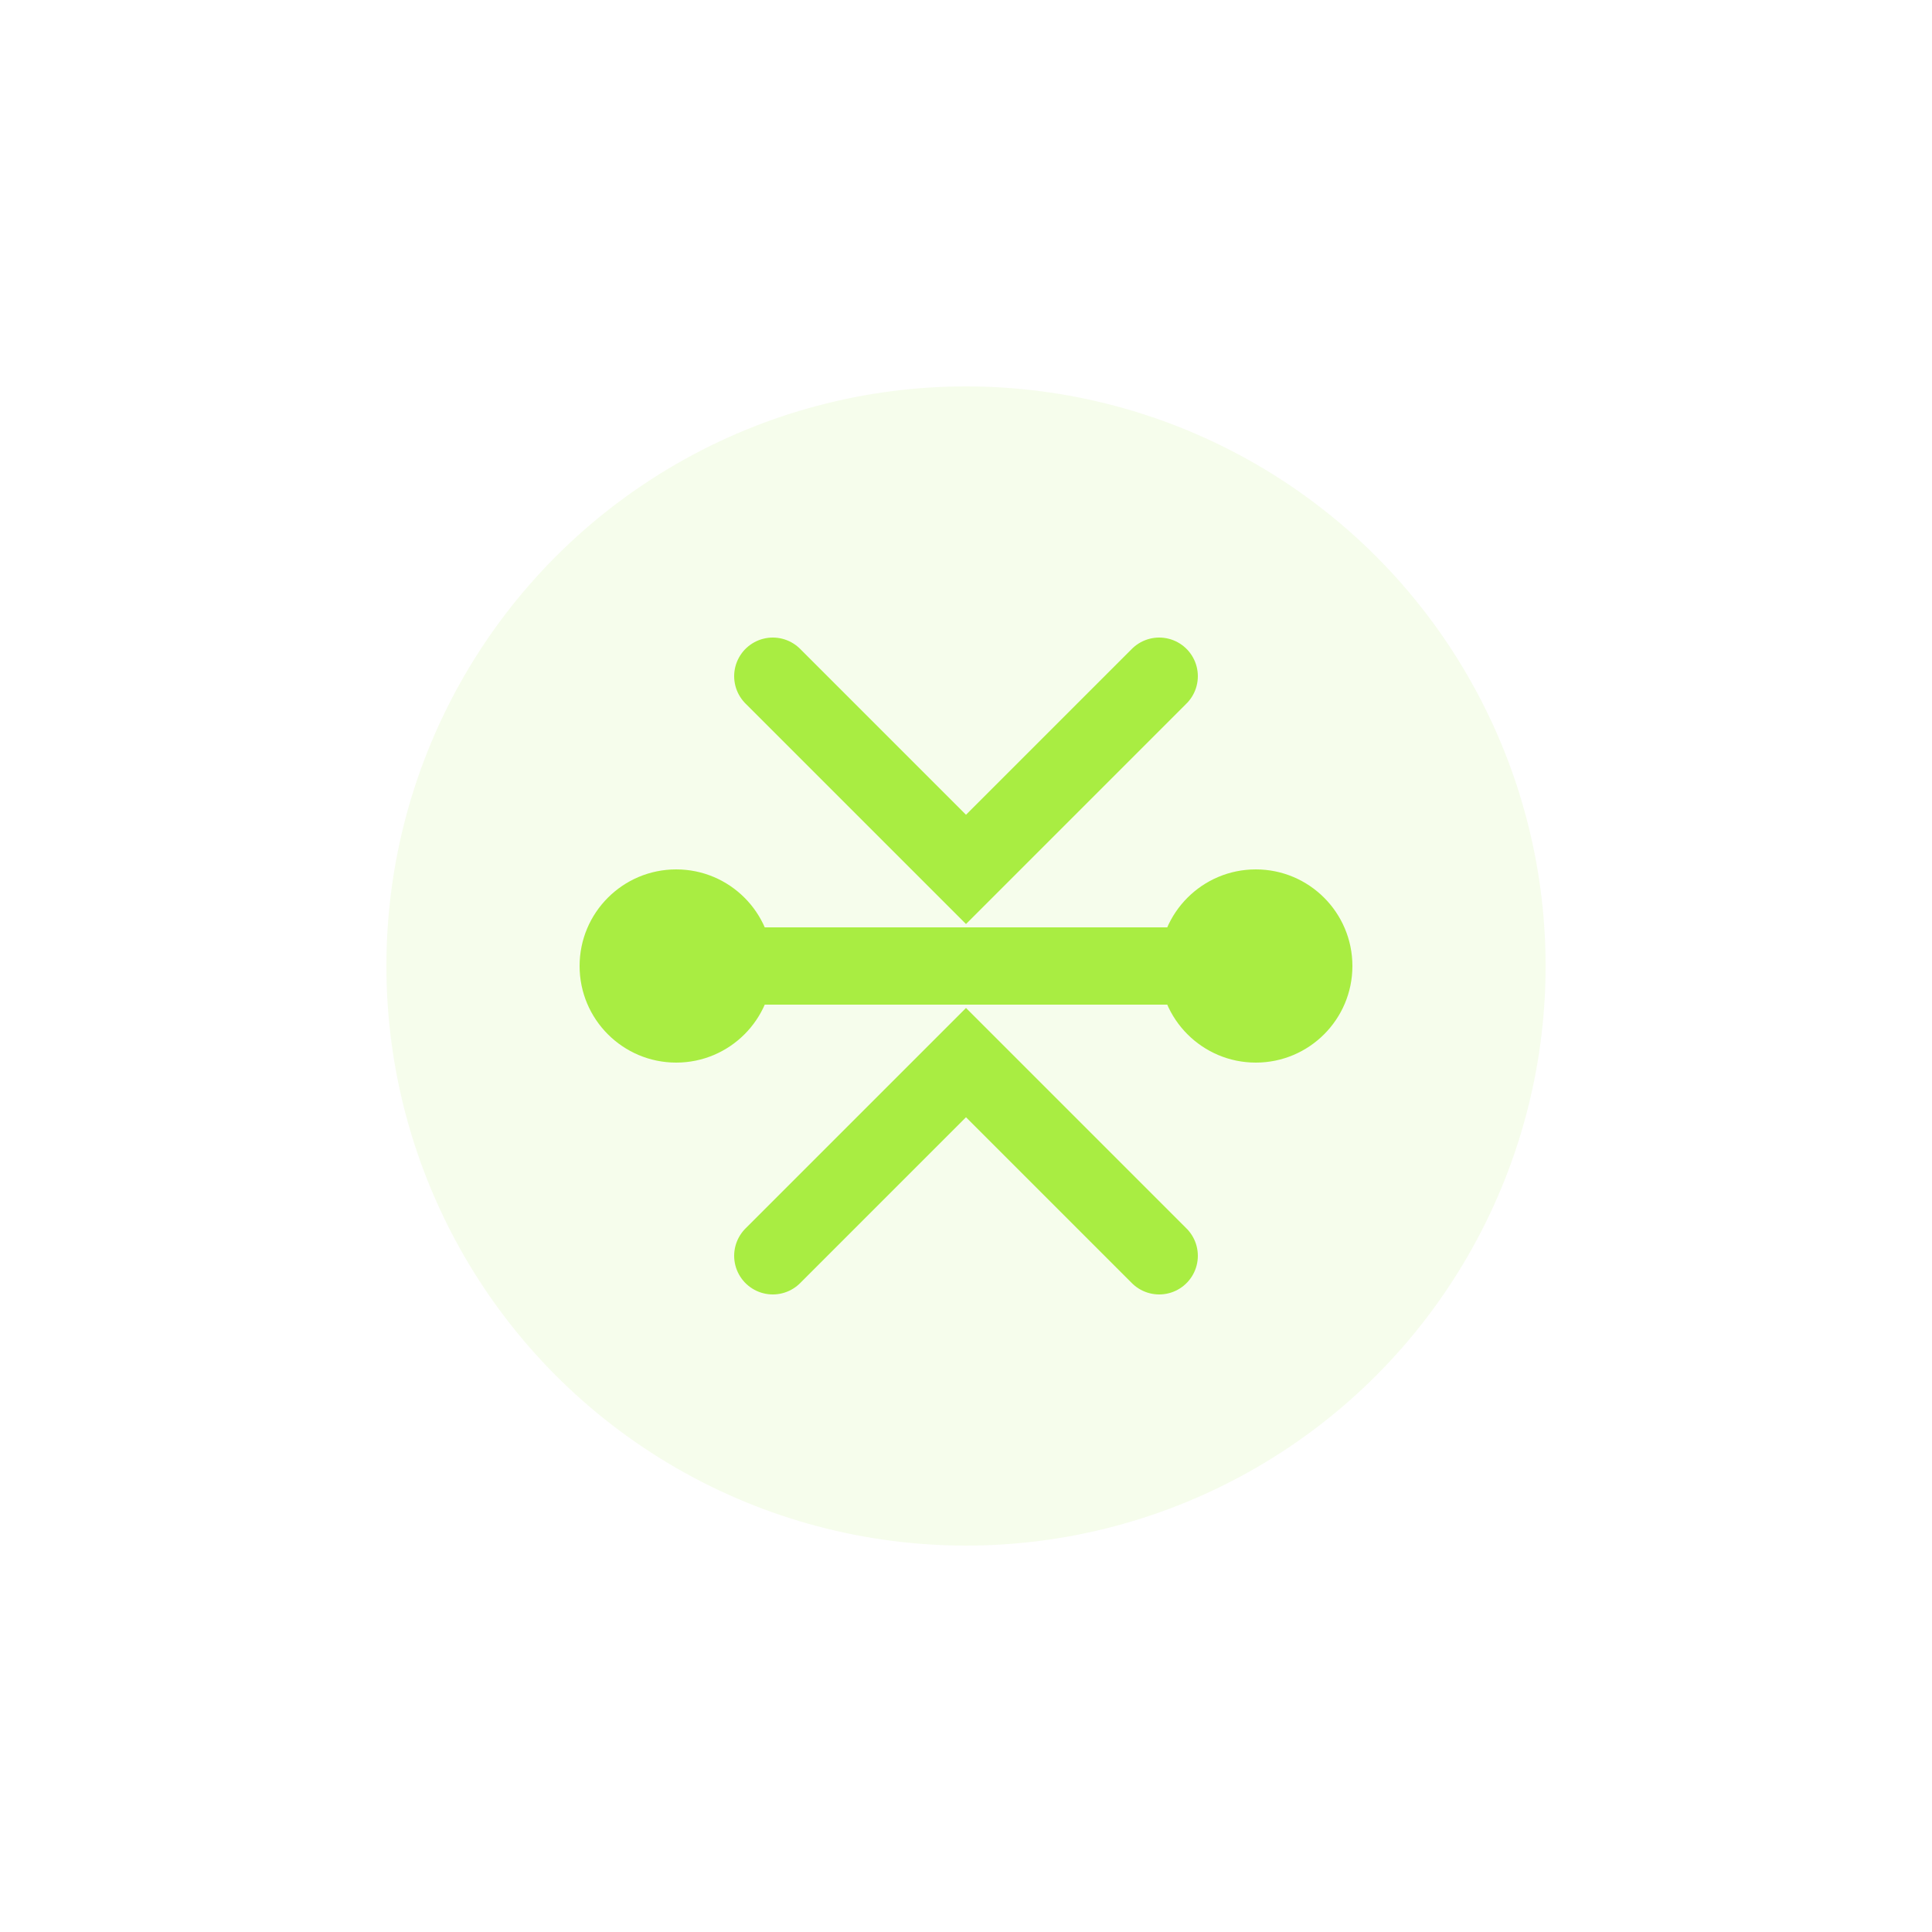
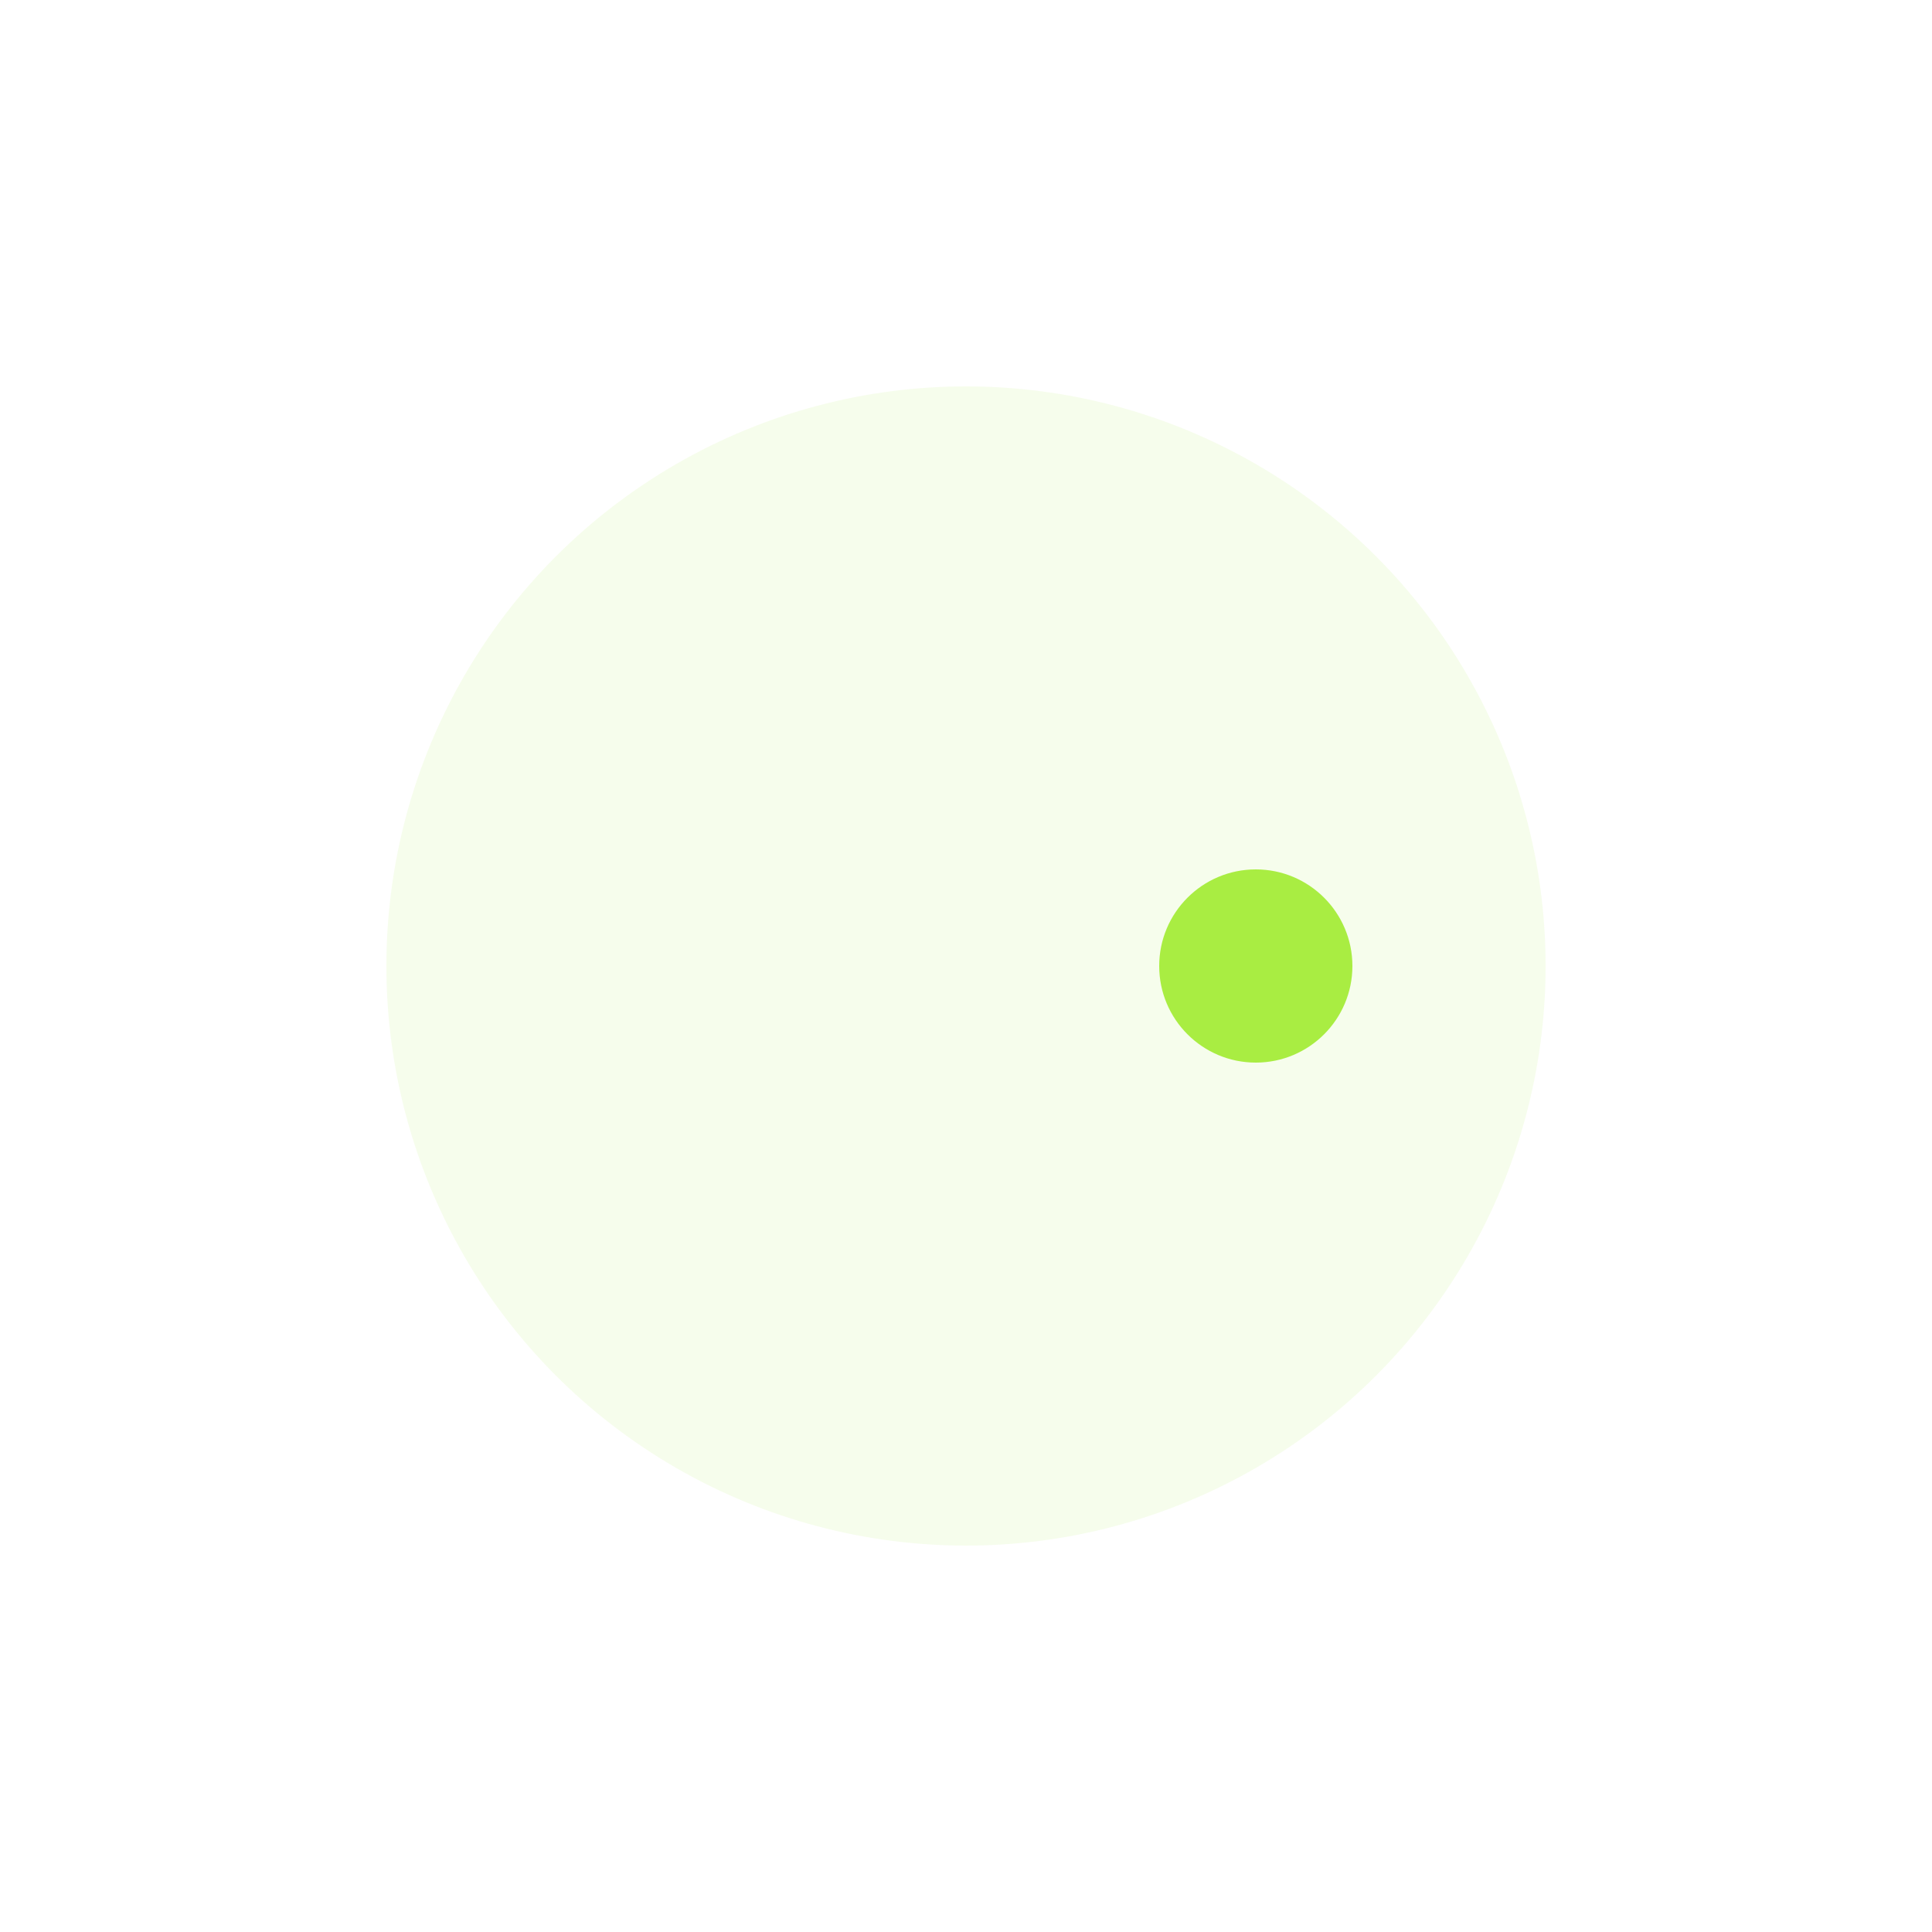
<svg xmlns="http://www.w3.org/2000/svg" width="100" height="100" viewBox="0 0 100 100" fill="none">
  <circle cx="50" cy="50" r="30" fill="#A9ED42" fill-opacity="0.1" />
-   <path d="M35 50 H65 M40 35 L50 45 L60 35 M40 65 L50 55 L60 65" stroke="#A9ED42" stroke-width="4" stroke-linecap="round" />
-   <circle cx="35" cy="50" r="5" fill="#A9ED42" />
  <circle cx="65" cy="50" r="5" fill="#A9ED42" />
</svg>